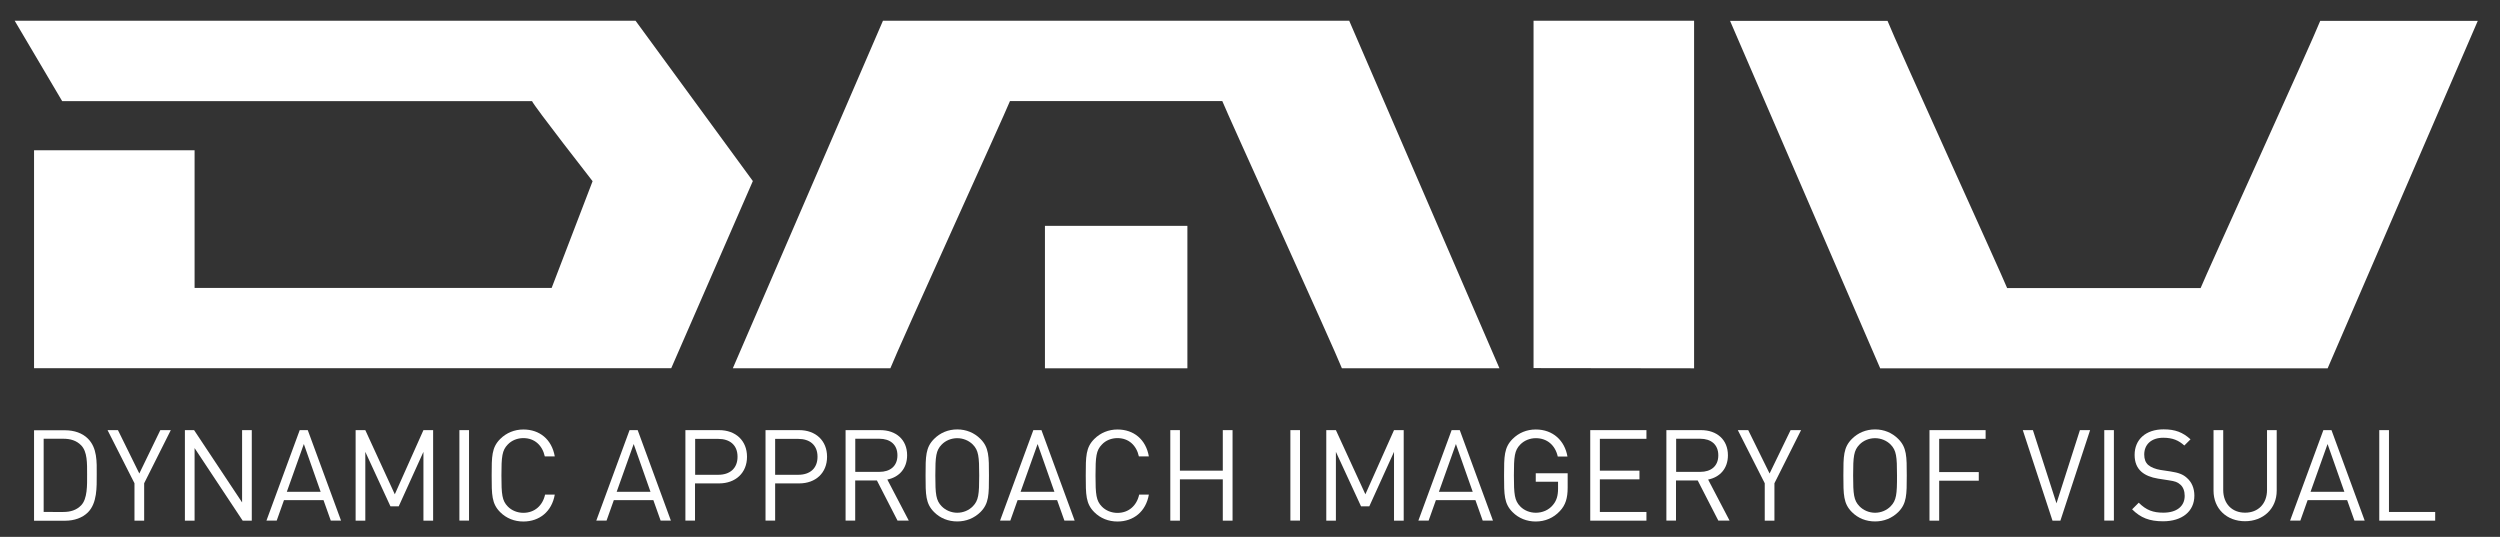
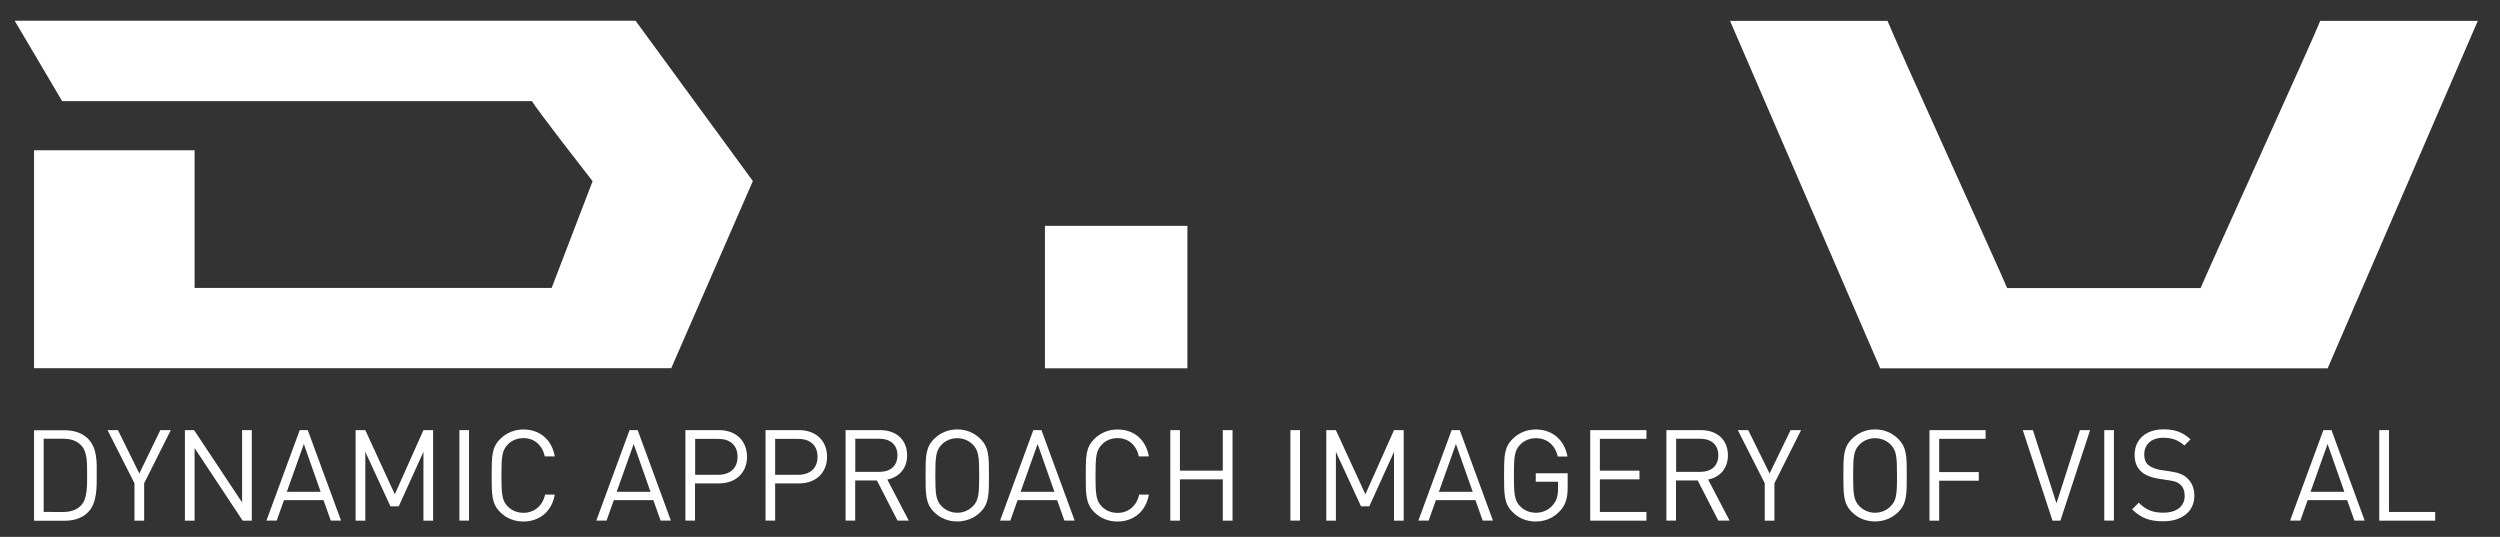
<svg xmlns="http://www.w3.org/2000/svg" version="1.1" id="レイヤー_1" x="0px" y="0px" width="351px" height="75.38px" viewBox="0 0 351 75.38" enable-background="new 0 0 351 75.38" xml:space="preserve">
  <rect x="0" y="0" width="351" height="75.38" fill="#333333" stroke="none" />
  <g>
-     <polygon fill="#FFFFFF" points="237.85,2.91 215.31,2.91 215.31,2.95 215.31,51.68 237.85,51.71  " />
    <path fill="#FFFFFF" d="M263.95,51.71h0.01h62.84h0.01v-0.02l21.07-48.76h-22.12c-1.06,2.73-16.11,35.78-16.79,37.51   c-1.14,0-26.03,0-27.17,0c-0.68-1.74-15.73-34.78-16.79-37.51H242.9l21.07,48.76L263.95,51.71z" />
    <path fill="#FFFFFF" d="M89.23,2.91H2.06L8.73,14.2c0,0,65.2,0,65.97,0c0.27,0.69,8.5,11.24,8.5,11.24l-5.75,14.99   c0,0-48.57,0-50.13,0V21.1H4.78v30.58v0.02h89.46l11.46-26.28L89.23,2.91z" />
    <path fill="#FFFFFF" d="M12.34,61.58c-0.76-0.76-1.89-1.17-3.21-1.17H4.78v12.7h4.35c1.31,0,2.44-0.41,3.21-1.17   c1.31-1.31,1.24-3.54,1.24-5.31C13.59,64.84,13.66,62.89,12.34,61.58z M11.39,70.95c-0.66,0.68-1.51,0.93-2.5,0.93H6.13V61.6H8.9   c0.99,0,1.84,0.25,2.5,0.93c0.87,0.9,0.83,2.51,0.83,4.07C12.24,68.16,12.27,70.05,11.39,70.95z" />
    <polygon fill="#FFFFFF" points="19.56,66.48 16.56,60.39 15.1,60.39 18.88,67.85 18.88,73.1 20.24,73.1 20.24,67.85 23.98,60.39    22.51,60.39  " />
    <polygon fill="#FFFFFF" points="33.99,70.54 27.25,60.39 25.96,60.39 25.96,73.1 27.32,73.1 27.32,62.91 34.07,73.1 35.35,73.1    35.35,60.39 33.99,60.39  " />
    <path fill="#FFFFFF" d="M42.08,60.39l-4.67,12.7h1.44l1.02-2.87h5.55l1.02,2.87h1.44l-4.67-12.7H42.08z M40.27,69.05l2.39-6.71   l2.36,6.71H40.27z" />
    <polygon fill="#FFFFFF" points="55.43,69.4 51.29,60.39 49.93,60.39 49.93,73.1 51.29,73.1 51.29,63.44 54.82,71.09 55.98,71.09    59.45,63.44 59.45,73.1 60.81,73.1 60.81,60.39 59.45,60.39  " />
    <rect x="64.5" y="60.39" fill="#FFFFFF" width="1.35" height="12.7" />
    <path fill="#FFFFFF" d="M73.48,61.51c1.58,0,2.67,1.02,3.01,2.57h1.4c-0.42-2.39-2.12-3.78-4.41-3.78c-1.24,0-2.39,0.47-3.25,1.33   c-1.2,1.2-1.2,2.44-1.2,5.14c0,2.7,0,3.94,1.2,5.14c0.86,0.86,1.99,1.31,3.25,1.31c2.26,0,4-1.4,4.41-3.78h-1.36   C76.19,70.98,75.06,72,73.48,72c-0.83,0-1.64-0.32-2.19-0.89c-0.8-0.82-0.89-1.69-0.89-4.35s0.09-3.53,0.89-4.35   C71.85,61.82,72.65,61.51,73.48,61.51z" />
    <path fill="#FFFFFF" d="M88.39,60.39l-4.67,12.7h1.44l1.02-2.87h5.55l1.02,2.87h1.44l-4.66-12.7H88.39z M86.58,69.05l2.39-6.71   l2.36,6.71H86.58z" />
    <path fill="#FFFFFF" d="M100.96,60.39h-4.73v12.7h1.35v-5.22h3.37c2.32,0,3.93-1.47,3.93-3.74   C104.88,61.86,103.29,60.39,100.96,60.39z M100.85,66.66H97.6v-5.04h3.25c1.58,0,2.7,0.83,2.7,2.51   C103.55,65.8,102.43,66.66,100.85,66.66z" />
    <path fill="#FFFFFF" d="M112.21,60.39h-4.73v12.7h1.35v-5.22h3.37c2.32,0,3.92-1.47,3.92-3.74   C116.12,61.86,114.52,60.39,112.21,60.39z M112.08,66.66h-3.25v-5.04h3.25c1.58,0,2.7,0.83,2.7,2.51   C114.78,65.8,113.67,66.66,112.08,66.66z" />
    <path fill="#FFFFFF" d="M127.36,63.92c0-2.19-1.55-3.53-3.77-3.53h-4.87v12.7h1.35v-5.63h3.05l2.89,5.63h1.58l-3.01-5.76   C126.23,67,127.36,65.78,127.36,63.92z M120.08,66.26V61.6h3.39c1.48,0,2.53,0.79,2.53,2.33c0,1.55-1.06,2.32-2.53,2.32H120.08z" />
    <path fill="#FFFFFF" d="M134.4,60.29c-1.27,0-2.39,0.47-3.25,1.33c-1.2,1.2-1.2,2.44-1.2,5.14c0,2.7,0,3.94,1.2,5.14   c0.86,0.86,1.98,1.31,3.25,1.31s2.39-0.47,3.25-1.31c1.2-1.2,1.2-2.44,1.2-5.14c0-2.69,0-3.94-1.2-5.14   C136.79,60.76,135.66,60.29,134.4,60.29z M136.59,71.08c-0.55,0.57-1.36,0.91-2.19,0.91c-0.83,0-1.64-0.34-2.19-0.91   c-0.8-0.82-0.89-1.68-0.89-4.33c0-2.66,0.09-3.51,0.89-4.33c0.55-0.57,1.35-0.9,2.19-0.9c0.83,0,1.64,0.34,2.19,0.9   c0.8,0.82,0.89,1.68,0.89,4.33C137.48,69.4,137.39,70.26,136.59,71.08z" />
    <path fill="#FFFFFF" d="M145.08,60.39l-4.67,12.7h1.44l1.02-2.87h5.55l1.02,2.87h1.44l-4.66-12.7H145.08z M143.29,69.05l2.39-6.71   l2.36,6.71H143.29z" />
    <path fill="#FFFFFF" d="M156.89,61.51c1.58,0,2.67,1.02,3.01,2.57h1.4c-0.42-2.39-2.12-3.78-4.41-3.78c-1.24,0-2.39,0.47-3.25,1.33   c-1.2,1.2-1.2,2.44-1.2,5.14c0,2.7,0,3.94,1.2,5.14c0.86,0.86,1.99,1.31,3.25,1.31c2.26,0,4-1.4,4.41-3.78h-1.36   c-0.34,1.55-1.47,2.57-3.05,2.57c-0.83,0-1.64-0.32-2.19-0.89c-0.8-0.82-0.89-1.69-0.89-4.35s0.09-3.53,0.89-4.35   C155.25,61.82,156.06,61.51,156.89,61.51z" />
    <polygon fill="#FFFFFF" points="171.68,66.08 165.66,66.08 165.66,60.39 164.31,60.39 164.31,73.1 165.66,73.1 165.66,67.3    171.68,67.3 171.68,73.1 173.05,73.1 173.05,60.39 171.68,60.39  " />
    <rect x="181.17" y="60.39" fill="#FFFFFF" width="1.35" height="12.7" />
    <polygon fill="#FFFFFF" points="191.7,69.4 187.56,60.39 186.21,60.39 186.21,73.1 187.56,73.1 187.56,63.44 191.09,71.09    192.25,71.09 195.72,63.44 195.72,73.1 197.08,73.1 197.08,60.39 195.72,60.39  " />
    <path fill="#FFFFFF" d="M203.81,60.39l-4.67,12.7h1.44l1.02-2.87h5.55l1.02,2.87h1.44l-4.66-12.7H203.81z M202.02,69.05l2.39-6.71   l2.36,6.71H202.02z" />
    <path fill="#FFFFFF" d="M215.63,67.64h3.12v0.96c0,0.99-0.2,1.68-0.72,2.3c-0.59,0.72-1.48,1.09-2.4,1.09   c-0.83,0-1.64-0.32-2.19-0.89c-0.8-0.82-0.89-1.69-0.89-4.35c0-2.66,0.09-3.51,0.89-4.33c0.55-0.57,1.35-0.9,2.19-0.9   c1.58,0,2.73,0.99,3.08,2.58h1.36c-0.38-2.23-2.02-3.8-4.45-3.8c-1.27,0-2.39,0.47-3.25,1.33c-1.2,1.2-1.2,2.44-1.2,5.14   c0,2.7,0,3.94,1.2,5.14c0.86,0.86,1.99,1.31,3.25,1.31c1.3,0,2.5-0.5,3.39-1.47c0.79-0.83,1.09-1.82,1.09-3.28v-2.02h-4.48V67.64z" />
    <polygon fill="#FFFFFF" points="223.27,73.1 231.16,73.1 231.16,71.88 224.62,71.88 224.62,67.3 230.18,67.3 230.18,66.08    224.62,66.08 224.62,61.61 231.16,61.61 231.16,60.39 223.27,60.39  " />
    <path fill="#FFFFFF" d="M242.6,63.92c0-2.19-1.55-3.53-3.77-3.53h-4.87v12.7h1.35v-5.63h3.05l2.89,5.63h1.58l-3.01-5.76   C241.48,67,242.6,65.78,242.6,63.92z M235.33,66.26V61.6h3.39c1.48,0,2.53,0.79,2.53,2.33c0,1.55-1.06,2.32-2.53,2.32H235.33z" />
    <polygon fill="#FFFFFF" points="248.45,66.48 245.45,60.39 243.99,60.39 247.77,67.85 247.77,73.1 249.13,73.1 249.13,67.85    252.87,60.39 251.4,60.39  " />
    <path fill="#FFFFFF" d="M263.26,60.29c-1.27,0-2.39,0.47-3.25,1.33c-1.2,1.2-1.2,2.44-1.2,5.14c0,2.7,0,3.94,1.2,5.14   c0.86,0.86,1.98,1.31,3.25,1.31c1.27,0,2.39-0.47,3.25-1.31c1.2-1.2,1.2-2.44,1.2-5.14c0-2.69,0-3.94-1.2-5.14   C265.64,60.76,264.53,60.29,263.26,60.29z M265.45,71.08c-0.55,0.57-1.36,0.91-2.19,0.91c-0.83,0-1.64-0.34-2.19-0.91   c-0.8-0.82-0.89-1.68-0.89-4.33c0-2.66,0.09-3.51,0.89-4.33c0.55-0.57,1.35-0.9,2.19-0.9c0.83,0,1.64,0.34,2.19,0.9   c0.8,0.82,0.89,1.68,0.89,4.33C266.35,69.4,266.25,70.26,265.45,71.08z" />
    <polygon fill="#FFFFFF" points="270.9,73.1 272.26,73.1 272.26,67.49 277.82,67.49 277.82,66.28 272.26,66.28 272.26,61.61    278.78,61.61 278.78,60.39 270.9,60.39  " />
    <polygon fill="#FFFFFF" points="288.73,70.67 285.42,60.39 284,60.39 288.17,73.1 289.28,73.1 293.45,60.39 292.02,60.39  " />
    <rect x="295.44" y="60.39" fill="#FFFFFF" width="1.35" height="12.7" />
    <path fill="#FFFFFF" d="M304.73,66.19l-1.4-0.21c-0.66-0.11-1.31-0.35-1.71-0.69c-0.39-0.34-0.57-0.83-0.57-1.47   c0-1.41,0.99-2.36,2.67-2.36c1.34,0,2.17,0.38,2.96,1.09l0.87-0.87c-1.09-0.99-2.16-1.4-3.78-1.4c-2.51,0-4.07,1.43-4.07,3.59   c0,1.02,0.32,1.81,0.96,2.37c0.55,0.48,1.34,0.8,2.33,0.96l1.48,0.23c0.93,0.14,1.24,0.25,1.65,0.61c0.41,0.35,0.61,0.93,0.61,1.58   c0,1.48-1.14,2.36-2.99,2.36c-1.43,0-2.4-0.34-3.46-1.4l-0.93,0.93c1.2,1.2,2.44,1.68,4.35,1.68c2.64,0,4.39-1.37,4.39-3.6   c0-1.06-0.38-1.92-1.07-2.51C306.51,66.62,305.92,66.37,304.73,66.19z" />
-     <path fill="#FFFFFF" d="M318.29,68.79c0,1.92-1.23,3.19-3.08,3.19c-1.85,0-3.07-1.27-3.07-3.19v-8.4h-1.36v8.5   c0,2.53,1.85,4.29,4.42,4.29c2.57,0,4.45-1.77,4.45-4.29v-8.5h-1.36v8.4H318.29z" />
    <path fill="#FFFFFF" d="M326.2,60.39l-4.67,12.7h1.44l1.02-2.87h5.55l1.02,2.87h1.44l-4.66-12.7H326.2z M324.4,69.05l2.39-6.71   l2.36,6.71H324.4z" />
    <polygon fill="#FFFFFF" points="335.41,60.39 334.05,60.39 334.05,73.1 341.9,73.1 341.9,71.88 335.41,71.88  " />
-     <path fill="#FFFFFF" d="M189.46,2.91h-0.01h-65.48h-0.01v0.02L102.89,51.7h22.12c1.06-2.73,16.11-35.78,16.79-37.51   c1.14,0,28.68,0,29.81,0c0.68,1.74,15.73,34.78,16.79,37.51h22.12L189.44,2.94L189.46,2.91z" />
    <rect x="146.71" y="31.71" fill="#FFFFFF" width="20" height="20" />
  </g>
</svg>